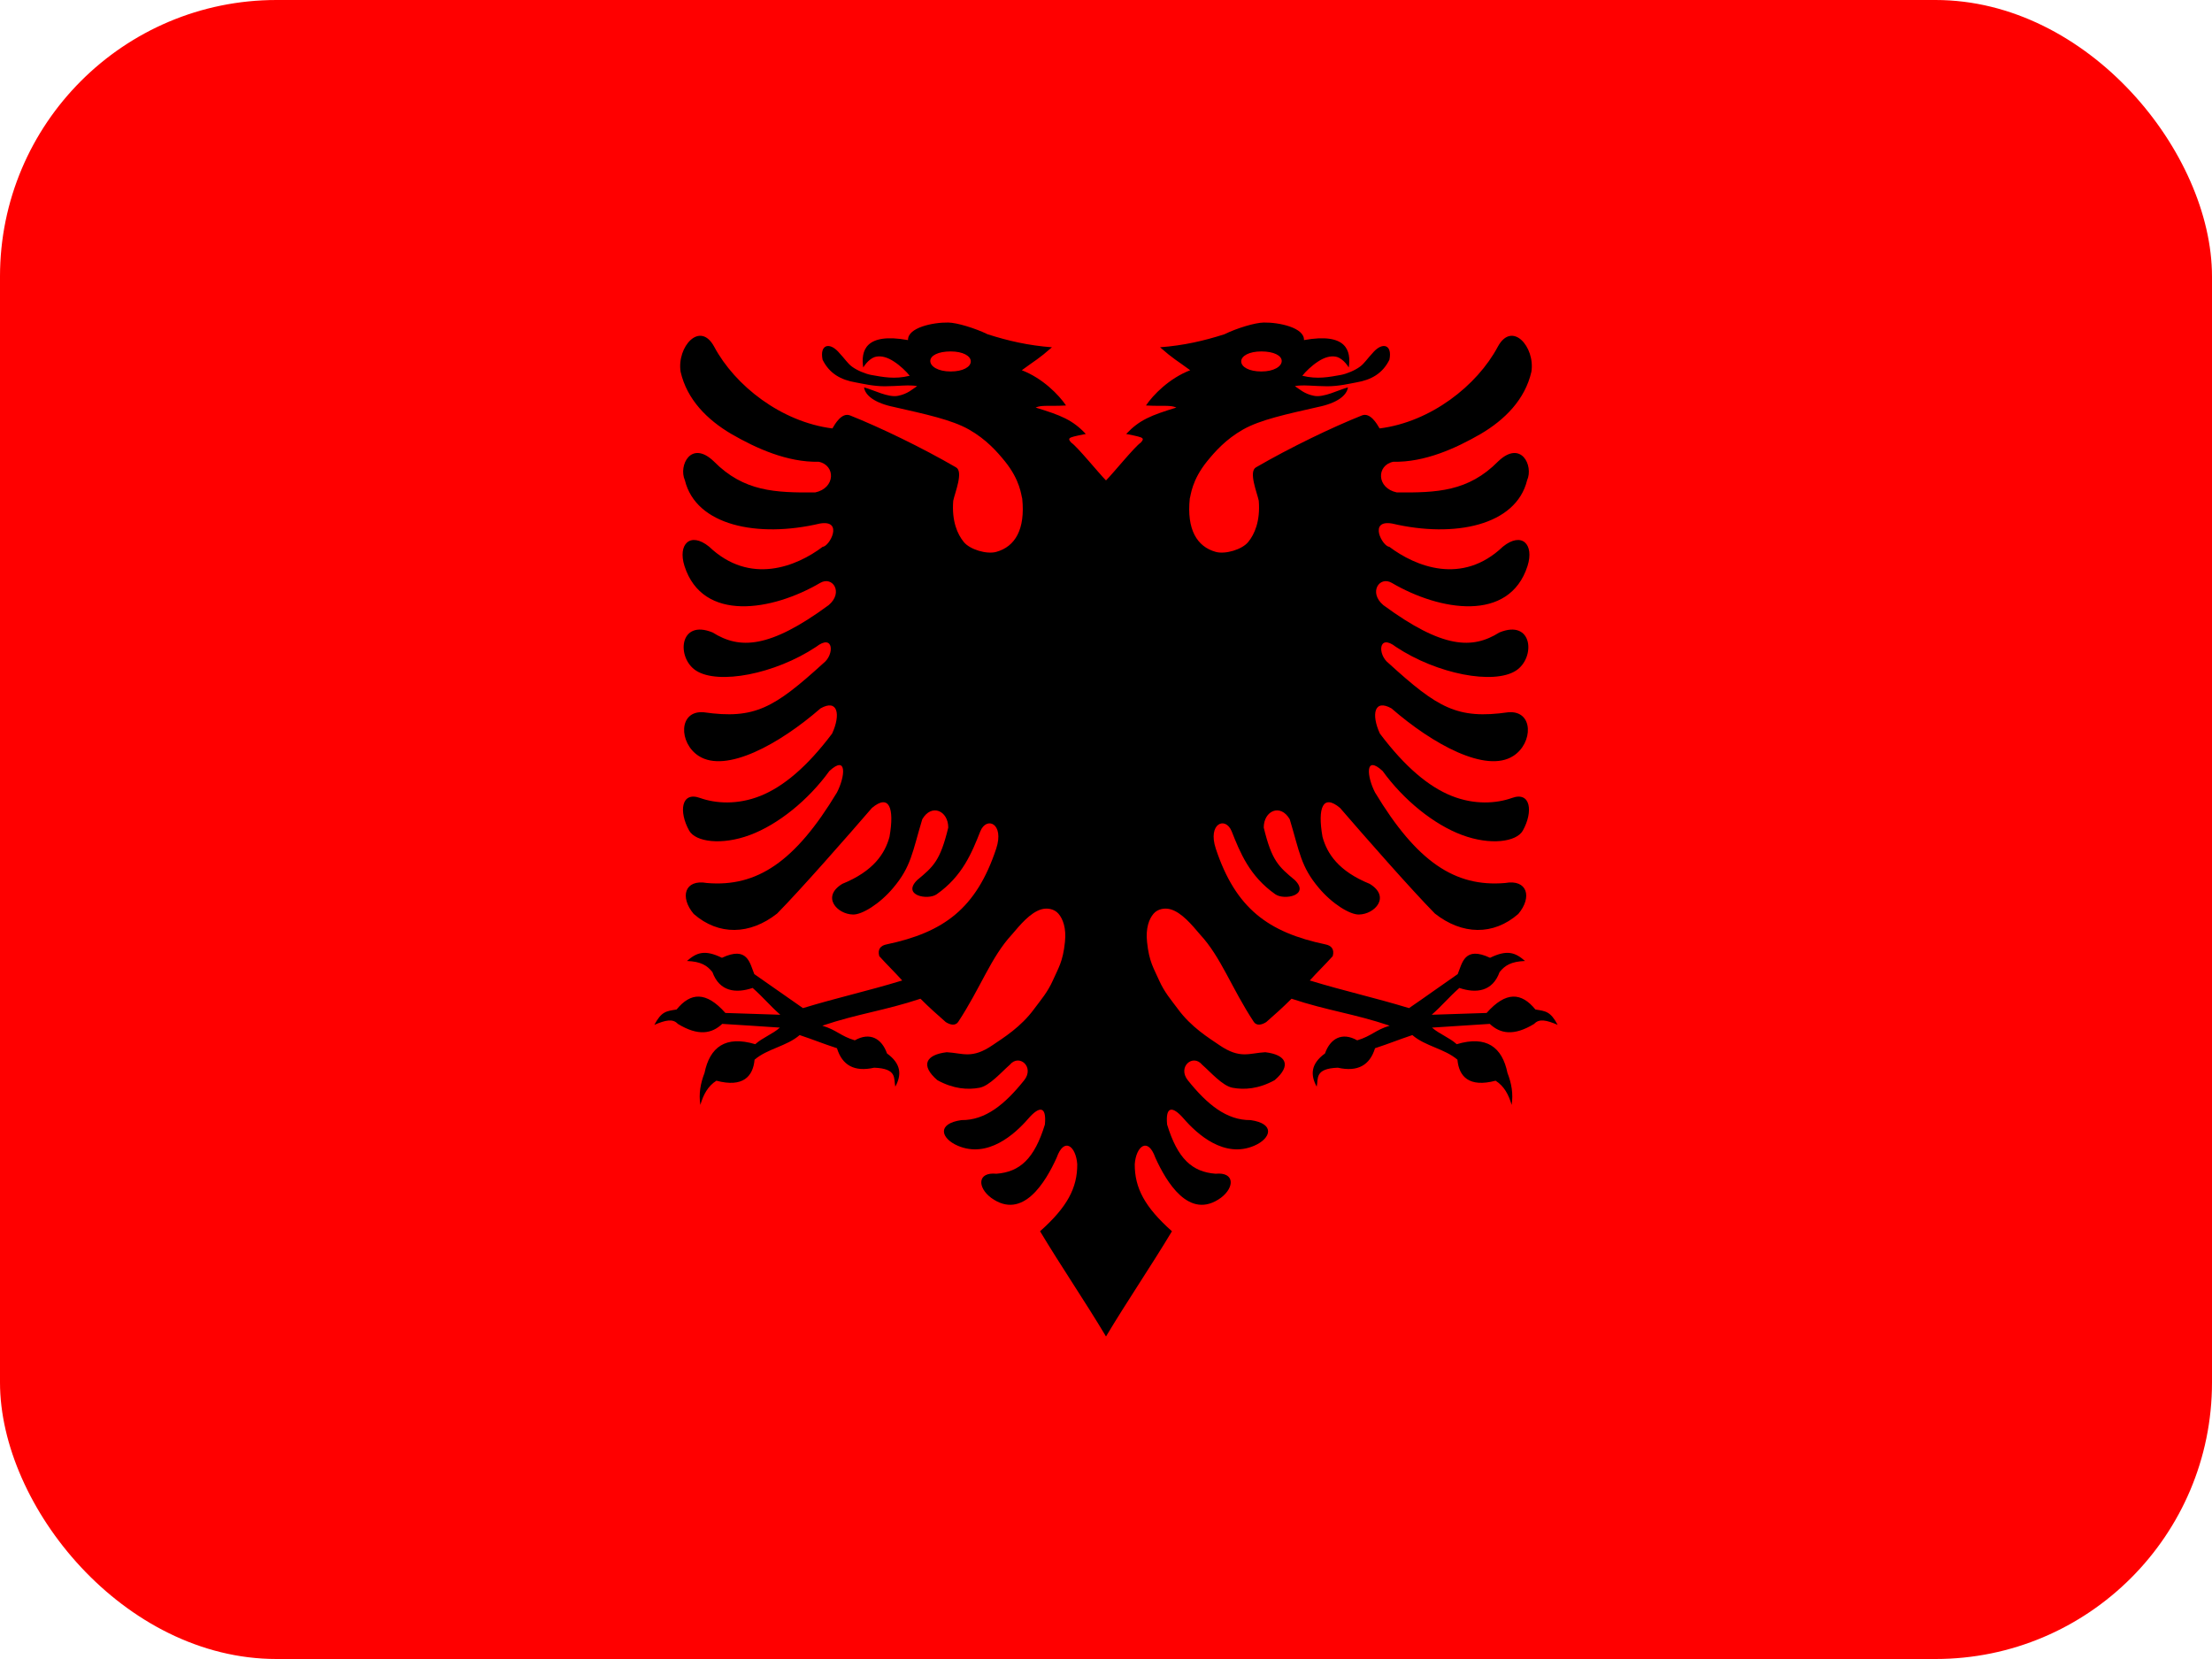
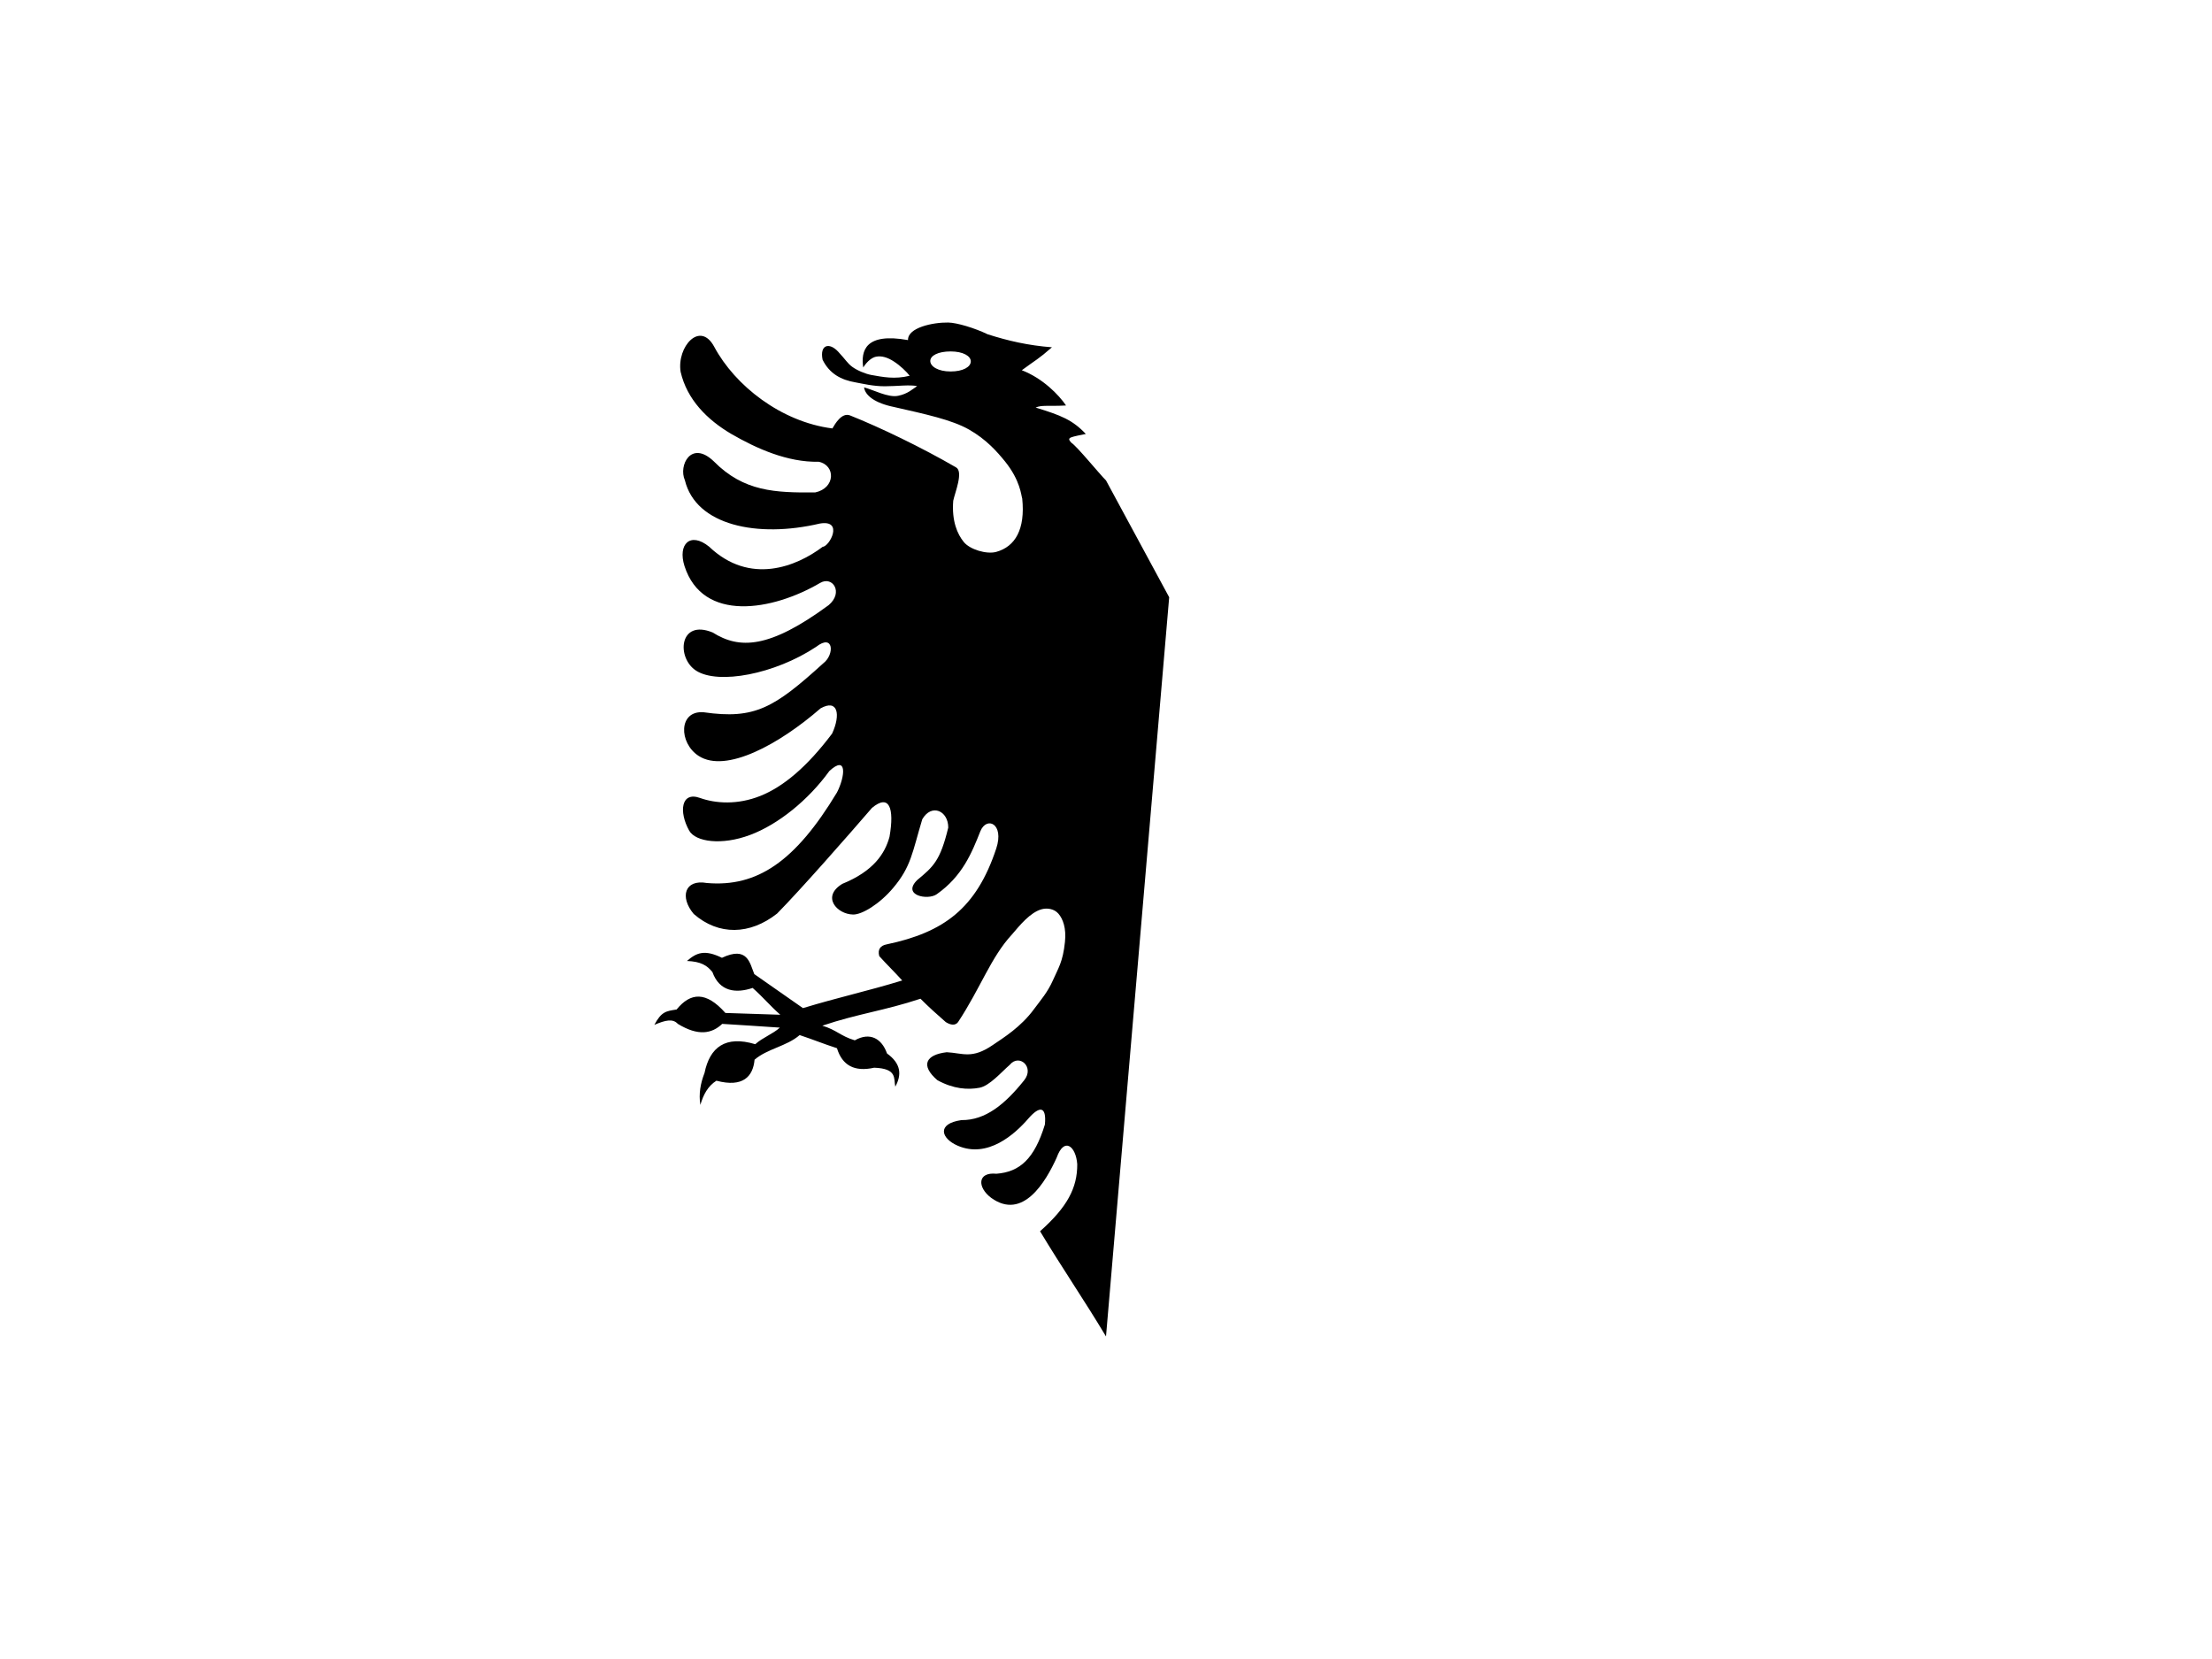
<svg xmlns="http://www.w3.org/2000/svg" width="16" height="12" viewBox="0 0 16 12" fill="none">
-   <rect width="16" height="12" rx="2" fill="#FF0000" />
  <path d="M6.859 2.333C6.748 2.331 6.564 2.37 6.568 2.46C6.258 2.404 6.226 2.538 6.244 2.658C6.274 2.61 6.31 2.585 6.337 2.58C6.378 2.572 6.422 2.586 6.466 2.615C6.51 2.643 6.558 2.689 6.58 2.718C6.471 2.745 6.386 2.727 6.301 2.712C6.259 2.704 6.199 2.679 6.164 2.653C6.129 2.627 6.118 2.603 6.063 2.544C5.998 2.474 5.928 2.493 5.95 2.602C6 2.703 6.083 2.748 6.189 2.766C6.239 2.775 6.315 2.794 6.4 2.794C6.486 2.794 6.581 2.781 6.634 2.793C6.602 2.813 6.567 2.849 6.496 2.863C6.425 2.878 6.316 2.819 6.25 2.802C6.258 2.861 6.329 2.916 6.467 2.944C6.695 2.996 6.884 3.036 7.009 3.107C7.134 3.178 7.212 3.267 7.269 3.337C7.381 3.476 7.386 3.583 7.394 3.606C7.417 3.829 7.343 3.954 7.206 3.992C7.137 4.011 7.015 3.975 6.971 3.92C6.926 3.865 6.883 3.77 6.895 3.622C6.907 3.564 6.97 3.413 6.916 3.381C6.668 3.237 6.367 3.092 6.149 3.005C6.089 2.981 6.04 3.066 6.021 3.099C5.65 3.052 5.316 2.789 5.166 2.508C5.063 2.317 4.895 2.509 4.923 2.689C4.969 2.89 5.115 3.036 5.29 3.139C5.47 3.243 5.695 3.345 5.922 3.34C6.045 3.365 6.044 3.531 5.896 3.562C5.609 3.564 5.38 3.557 5.163 3.337C4.999 3.18 4.906 3.367 4.954 3.474C5.034 3.801 5.479 3.893 5.93 3.787C6.105 3.757 6 3.953 5.951 3.955C5.763 4.097 5.425 4.236 5.129 3.954C4.993 3.844 4.901 3.936 4.951 4.094C5.083 4.505 5.587 4.419 5.933 4.216C6.022 4.164 6.103 4.285 5.994 4.377C5.564 4.693 5.349 4.697 5.155 4.575C4.912 4.475 4.891 4.758 5.035 4.851C5.195 4.954 5.604 4.877 5.903 4.679C6.031 4.579 6.037 4.735 5.956 4.797C5.6 5.12 5.46 5.205 5.09 5.152C4.906 5.137 4.909 5.375 5.054 5.468C5.251 5.595 5.636 5.384 5.935 5.124C6.061 5.053 6.082 5.169 6.019 5.306C5.837 5.548 5.665 5.691 5.5 5.757C5.335 5.823 5.176 5.812 5.064 5.772C4.926 5.722 4.909 5.872 4.985 6.008C5.031 6.09 5.22 6.116 5.424 6.04C5.629 5.964 5.848 5.786 5.999 5.577C6.13 5.456 6.113 5.618 6.054 5.732C5.752 6.233 5.476 6.418 5.113 6.387C4.952 6.358 4.915 6.489 5.018 6.611C5.198 6.768 5.424 6.763 5.621 6.608C5.796 6.43 6.131 6.048 6.307 5.844C6.431 5.74 6.471 5.842 6.434 6.053C6.401 6.174 6.319 6.301 6.093 6.393C5.939 6.486 6.055 6.613 6.17 6.615C6.234 6.617 6.363 6.539 6.461 6.422C6.591 6.268 6.599 6.165 6.671 5.926C6.738 5.81 6.859 5.864 6.859 5.986C6.801 6.226 6.752 6.268 6.634 6.366C6.522 6.477 6.712 6.514 6.776 6.468C6.962 6.337 7.03 6.167 7.091 6.013C7.136 5.902 7.266 5.956 7.206 6.138C7.062 6.572 6.826 6.744 6.413 6.831C6.371 6.839 6.346 6.865 6.36 6.916C6.415 6.977 6.471 7.031 6.526 7.092C6.271 7.17 6.064 7.214 5.808 7.292C5.683 7.206 5.581 7.132 5.456 7.046C5.423 6.965 5.407 6.841 5.222 6.928C5.097 6.867 5.039 6.89 4.969 6.951C5.07 6.955 5.114 6.983 5.153 7.031C5.204 7.173 5.323 7.187 5.444 7.146C5.523 7.216 5.565 7.27 5.644 7.34C5.497 7.335 5.394 7.332 5.247 7.327C5.107 7.169 4.995 7.178 4.894 7.302C4.818 7.314 4.785 7.316 4.733 7.413C4.815 7.378 4.867 7.367 4.903 7.406C5.052 7.497 5.15 7.476 5.224 7.406C5.368 7.415 5.497 7.423 5.641 7.433C5.589 7.48 5.516 7.505 5.463 7.553C5.247 7.488 5.134 7.575 5.096 7.761C5.067 7.835 5.053 7.912 5.066 7.992C5.087 7.919 5.12 7.856 5.182 7.817C5.375 7.868 5.447 7.786 5.458 7.665C5.551 7.585 5.691 7.568 5.784 7.487C5.892 7.523 5.944 7.546 6.054 7.582C6.092 7.706 6.18 7.755 6.323 7.723C6.493 7.729 6.463 7.802 6.476 7.86C6.522 7.776 6.52 7.695 6.416 7.62C6.378 7.512 6.293 7.463 6.183 7.525C6.079 7.494 6.052 7.45 5.948 7.419C6.21 7.331 6.396 7.311 6.658 7.224C6.723 7.289 6.775 7.335 6.841 7.393C6.876 7.415 6.91 7.42 6.93 7.393C7.094 7.144 7.167 6.924 7.32 6.759C7.378 6.691 7.452 6.6 7.534 6.577C7.574 6.566 7.625 6.573 7.656 6.609C7.688 6.646 7.714 6.713 7.703 6.814C7.688 6.959 7.654 7.004 7.616 7.091C7.577 7.178 7.53 7.231 7.481 7.297C7.384 7.43 7.257 7.507 7.181 7.559C7.029 7.663 6.965 7.617 6.848 7.611C6.696 7.629 6.656 7.706 6.78 7.813C6.896 7.877 7 7.884 7.085 7.868C7.158 7.854 7.243 7.755 7.304 7.702C7.372 7.619 7.485 7.718 7.408 7.814C7.268 7.989 7.127 8.104 6.954 8.102C6.773 8.128 6.807 8.235 6.927 8.287C7.144 8.381 7.34 8.205 7.44 8.089C7.517 8.001 7.571 7.997 7.558 8.134C7.482 8.382 7.377 8.477 7.207 8.49C7.069 8.476 7.068 8.588 7.169 8.664C7.399 8.831 7.565 8.546 7.643 8.374C7.698 8.219 7.783 8.293 7.792 8.421C7.793 8.592 7.72 8.731 7.523 8.906C7.674 9.158 7.849 9.414 8 9.667L8.457 4.32L8 3.475C7.953 3.429 7.792 3.23 7.749 3.202C7.734 3.185 7.725 3.173 7.747 3.164C7.769 3.155 7.82 3.146 7.854 3.139C7.758 3.037 7.674 3.004 7.491 2.948C7.536 2.928 7.579 2.94 7.711 2.933C7.659 2.856 7.542 2.736 7.391 2.678C7.491 2.604 7.51 2.599 7.609 2.512C7.438 2.499 7.291 2.465 7.144 2.418C7.051 2.373 6.922 2.334 6.859 2.333L6.859 2.333ZM6.876 2.542C6.966 2.542 7.022 2.575 7.022 2.614C7.022 2.654 6.966 2.687 6.876 2.687C6.786 2.687 6.729 2.651 6.729 2.611C6.729 2.572 6.786 2.542 6.876 2.542Z" fill="black" />
-   <path d="M9.141 2.333C9.252 2.331 9.436 2.37 9.432 2.46C9.742 2.404 9.774 2.538 9.756 2.658C9.726 2.61 9.69 2.585 9.663 2.58C9.622 2.572 9.578 2.586 9.534 2.615C9.49 2.643 9.442 2.689 9.42 2.718C9.529 2.745 9.614 2.727 9.699 2.712C9.741 2.704 9.801 2.679 9.836 2.653C9.871 2.627 9.882 2.603 9.937 2.544C10.002 2.474 10.072 2.493 10.05 2.602C10 2.703 9.917 2.748 9.811 2.766C9.761 2.775 9.685 2.794 9.6 2.794C9.514 2.794 9.419 2.781 9.366 2.793C9.398 2.813 9.433 2.849 9.504 2.863C9.575 2.878 9.684 2.819 9.75 2.802C9.742 2.861 9.671 2.916 9.533 2.944C9.305 2.996 9.116 3.036 8.991 3.107C8.866 3.178 8.788 3.267 8.731 3.337C8.619 3.476 8.614 3.583 8.606 3.606C8.583 3.829 8.657 3.954 8.794 3.992C8.863 4.011 8.985 3.975 9.029 3.92C9.074 3.865 9.117 3.77 9.105 3.622C9.093 3.564 9.03 3.413 9.084 3.381C9.332 3.237 9.633 3.092 9.851 3.005C9.911 2.981 9.96 3.066 9.979 3.099C10.35 3.052 10.684 2.789 10.834 2.508C10.937 2.317 11.105 2.509 11.077 2.689C11.031 2.89 10.885 3.036 10.71 3.139C10.53 3.243 10.305 3.345 10.078 3.34C9.955 3.365 9.956 3.531 10.104 3.562C10.391 3.564 10.62 3.557 10.837 3.337C11.001 3.18 11.094 3.367 11.046 3.474C10.966 3.801 10.521 3.893 10.07 3.787C9.895 3.757 10 3.953 10.049 3.955C10.238 4.097 10.575 4.236 10.871 3.954C11.007 3.844 11.099 3.936 11.049 4.094C10.917 4.505 10.413 4.419 10.067 4.216C9.978 4.164 9.897 4.285 10.006 4.377C10.436 4.693 10.651 4.697 10.845 4.575C11.088 4.475 11.109 4.758 10.965 4.851C10.805 4.954 10.396 4.877 10.097 4.679C9.969 4.579 9.963 4.735 10.044 4.797C10.399 5.12 10.54 5.205 10.91 5.152C11.094 5.137 11.091 5.375 10.946 5.468C10.749 5.595 10.364 5.384 10.065 5.124C9.939 5.053 9.918 5.169 9.981 5.306C10.163 5.548 10.335 5.691 10.5 5.757C10.665 5.823 10.824 5.812 10.936 5.772C11.073 5.722 11.091 5.872 11.015 6.008C10.969 6.09 10.78 6.116 10.576 6.04C10.371 5.964 10.152 5.786 10.001 5.577C9.87 5.456 9.887 5.618 9.946 5.732C10.248 6.233 10.524 6.418 10.887 6.387C11.048 6.358 11.085 6.489 10.982 6.611C10.802 6.768 10.576 6.763 10.379 6.608C10.204 6.43 9.869 6.048 9.693 5.844C9.569 5.74 9.529 5.842 9.566 6.053C9.599 6.174 9.681 6.301 9.907 6.393C10.061 6.486 9.945 6.613 9.83 6.615C9.766 6.617 9.637 6.539 9.539 6.422C9.409 6.268 9.401 6.165 9.329 5.926C9.262 5.81 9.141 5.864 9.141 5.986C9.199 6.226 9.248 6.268 9.366 6.366C9.478 6.477 9.288 6.514 9.224 6.468C9.038 6.337 8.97 6.167 8.909 6.013C8.864 5.902 8.734 5.956 8.794 6.138C8.938 6.572 9.174 6.744 9.587 6.831C9.629 6.839 9.654 6.865 9.64 6.916C9.585 6.977 9.529 7.031 9.474 7.092C9.729 7.17 9.936 7.214 10.192 7.292C10.318 7.206 10.419 7.132 10.544 7.046C10.577 6.965 10.593 6.841 10.778 6.928C10.903 6.867 10.961 6.89 11.031 6.951C10.93 6.955 10.886 6.983 10.847 7.031C10.796 7.173 10.677 7.187 10.556 7.146C10.477 7.216 10.435 7.27 10.356 7.34C10.503 7.335 10.606 7.332 10.753 7.327C10.893 7.169 11.005 7.178 11.106 7.302C11.182 7.314 11.215 7.316 11.267 7.413C11.185 7.378 11.133 7.367 11.097 7.406C10.948 7.497 10.85 7.476 10.776 7.406C10.632 7.415 10.503 7.423 10.358 7.433C10.412 7.48 10.484 7.505 10.537 7.553C10.753 7.488 10.866 7.575 10.904 7.761C10.933 7.835 10.947 7.912 10.934 7.992C10.913 7.919 10.88 7.856 10.818 7.817C10.625 7.868 10.553 7.786 10.542 7.665C10.449 7.585 10.309 7.568 10.216 7.487C10.108 7.523 10.056 7.546 9.946 7.582C9.908 7.706 9.82 7.755 9.677 7.723C9.507 7.729 9.537 7.802 9.524 7.86C9.478 7.776 9.48 7.695 9.584 7.62C9.622 7.512 9.707 7.463 9.817 7.525C9.921 7.494 9.948 7.45 10.052 7.419C9.79 7.331 9.604 7.311 9.342 7.224C9.277 7.289 9.225 7.335 9.159 7.393C9.124 7.415 9.09 7.42 9.07 7.393C8.906 7.144 8.833 6.924 8.68 6.759C8.622 6.691 8.548 6.6 8.466 6.577C8.426 6.566 8.375 6.573 8.344 6.609C8.312 6.646 8.286 6.713 8.297 6.814C8.312 6.959 8.346 7.004 8.384 7.091C8.423 7.178 8.47 7.231 8.519 7.297C8.616 7.43 8.743 7.507 8.819 7.559C8.971 7.663 9.035 7.617 9.152 7.611C9.304 7.629 9.344 7.706 9.22 7.813C9.104 7.877 9 7.884 8.915 7.868C8.842 7.854 8.757 7.755 8.696 7.702C8.628 7.619 8.515 7.718 8.592 7.814C8.732 7.989 8.873 8.104 9.046 8.102C9.227 8.128 9.193 8.235 9.073 8.287C8.856 8.381 8.66 8.205 8.56 8.089C8.483 8.001 8.429 7.997 8.442 8.134C8.518 8.382 8.623 8.477 8.793 8.49C8.931 8.476 8.932 8.588 8.831 8.664C8.601 8.831 8.435 8.546 8.357 8.374C8.302 8.219 8.217 8.293 8.208 8.421C8.207 8.592 8.28 8.731 8.477 8.906C8.326 9.158 8.151 9.414 8 9.667L7.543 4.32L8 3.475C8.047 3.429 8.208 3.23 8.251 3.202C8.266 3.185 8.275 3.173 8.253 3.164C8.231 3.155 8.18 3.146 8.146 3.139C8.242 3.037 8.326 3.004 8.509 2.948C8.464 2.928 8.421 2.94 8.289 2.933C8.341 2.856 8.458 2.736 8.609 2.678C8.509 2.604 8.49 2.599 8.391 2.512C8.562 2.499 8.709 2.465 8.856 2.418C8.948 2.373 9.078 2.334 9.141 2.333L9.141 2.333ZM9.124 2.542C9.034 2.542 8.978 2.575 8.978 2.614C8.978 2.654 9.034 2.687 9.124 2.687C9.214 2.687 9.271 2.651 9.271 2.611C9.271 2.572 9.214 2.542 9.124 2.542Z" fill="black" />
</svg>